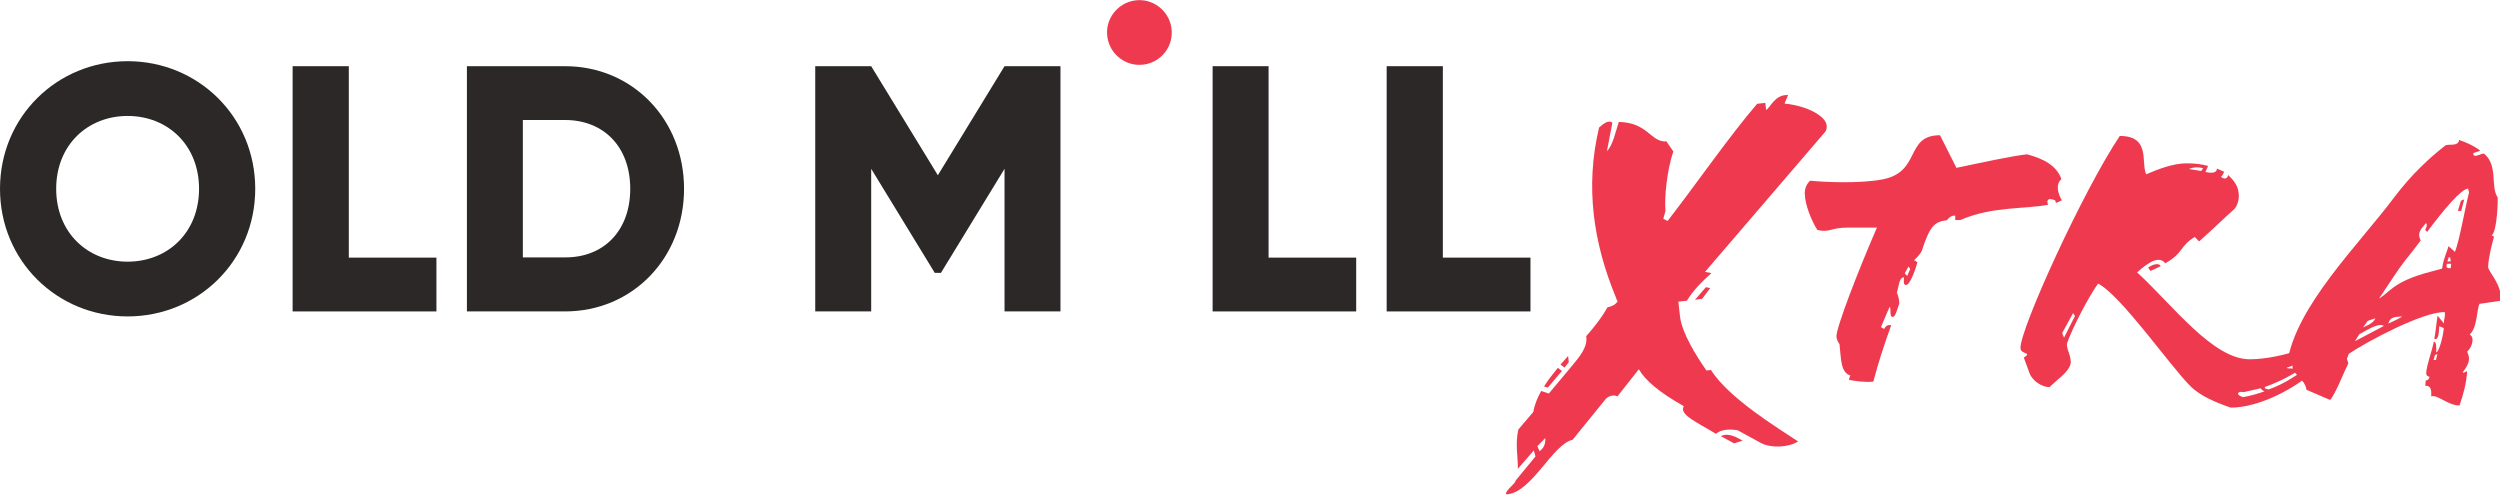
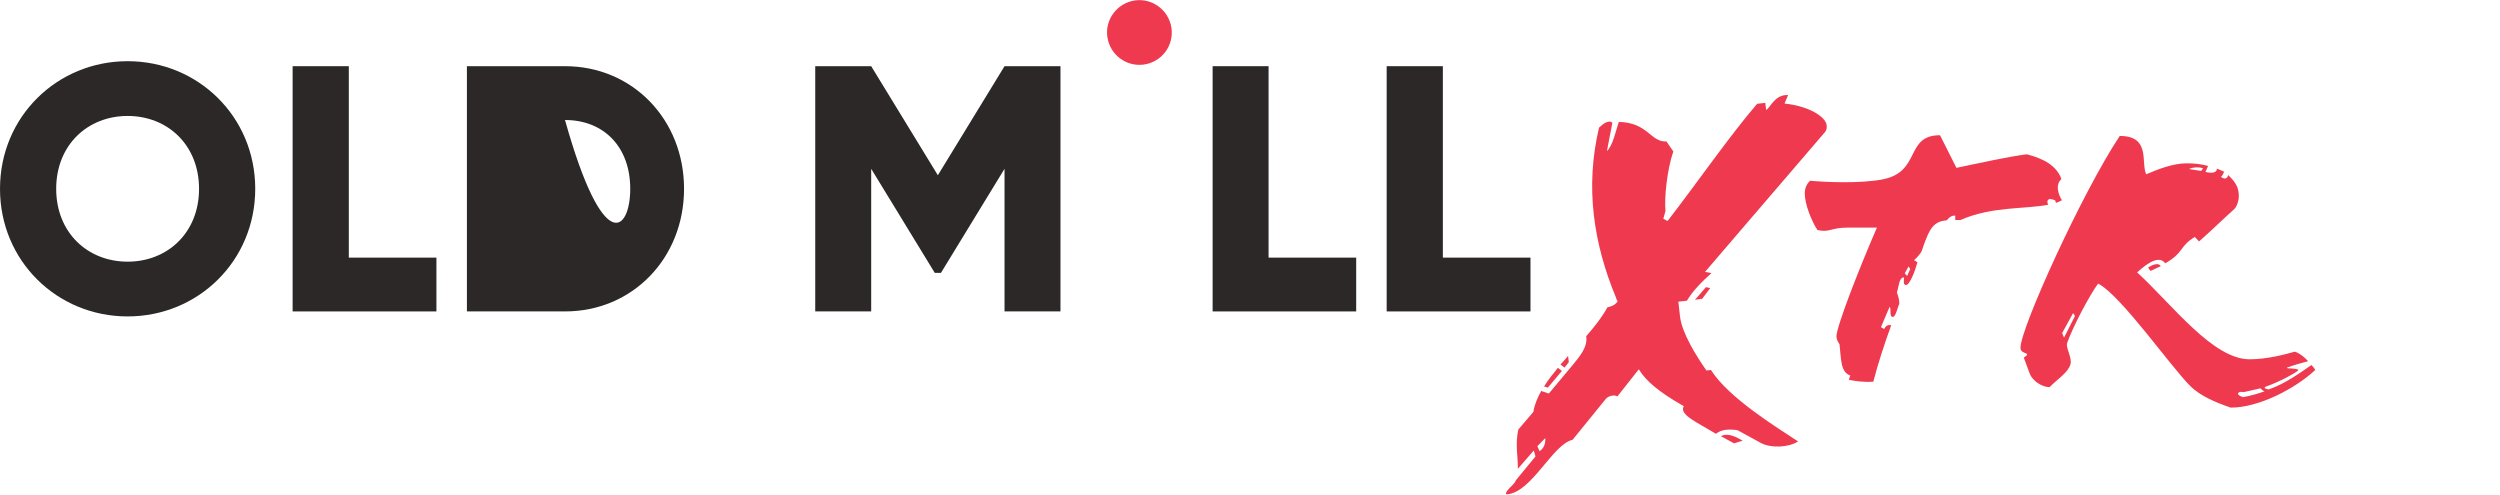
<svg xmlns="http://www.w3.org/2000/svg" version="1.1" x="0px" y="0px" width="1050px" height="207.7px" viewBox="0 0 1050 207.7" style="enable-background:new 0 0 1050 207.7;" xml:space="preserve">
  <style type="text/css">
	.st0{fill:#EF394F;}
	.st1{fill:#2C2828;}
</style>
  <g id="Layer_1">
</g>
  <g id="Reusable_Shopping_Bag">
    <g>
      <path class="st0" d="M716.1,114.2l2.7,0.5c-4.1,3.7-7.8,7.4-10.3,11.6l-3.6,0.4l0.7,6.2c0.8,7,6.9,16.7,11.1,22.7l1.9-0.2    c7.4,11.7,27.5,24,36.6,30c-4,2.6-11.6,2.9-15.7,0.6l-9.7-5.3c-3.1-0.5-6.8-0.5-9.1,1.5c-7.7-4.7-15.7-8.1-13.5-11.6    c-10.7-6.1-16-10.7-18.9-15.5l-9,11.4c-1.4-0.9-3.9-0.2-5,1.2l-13.8,17c-8.4,1.9-16.9,21.7-27.3,22.9c-0.4,0.1-0.7-0.1-0.7-0.3    c-0.1-1.1,3-3.6,3.8-4.8c0.2-0.2,0.2-0.5,0.3-0.7l8.3-10.1l-0.7-2.5l-6.7,7.7c0.1-4.8-1.2-10.4,0.2-16.5l6.3-7.4    c0.5-3.1,1.7-5.8,3.3-8.8l3.2,1.1l10.2-12.2c2.3-2.9,6.3-7.2,5.5-11.9c3.6-4.1,6.6-7.9,8.9-12.1c1.7-0.4,3.3-1,4.3-2.5    c-0.1-0.4-0.6-1-0.6-1.4c-9.6-23.1-13.1-46.7-7.2-71.6c1.6-1.5,4.1-3.5,5.6-2l-2.3,11.9c2.5-2.5,3.6-8,5-12.3    c12.4,0.3,13.3,8.6,20,8.2l2.9,4.2c-2.7,7.9-3.8,19.5-3.3,25l-0.9,3.3l1.8,0.9c12-15.5,26-35.7,37.6-49.2l3.4-0.4l0.4,3    c2-1.3,3.6-6.5,9.2-6.3l-1.5,3.6c10.1,1,17.3,5.5,17.7,9.1c0.1,1.1,0,2.2-0.9,3.1L716.1,114.2z M645.7,187.4l0.9,2.1    c2-1.3,2.6-3.6,2.4-5.5L645.7,187.4z M650.1,162.8l-1.6-0.5c1.6-2.6,3.7-5.2,5.8-7.8l1.7,1.3L650.1,162.8z M657.1,154.4l-1.7-1.3    c1.2-1.2,2.1-2.4,3.2-3.6l0.3,2.6L657.1,154.4z M714.9,125.5l-3,0.4l4.6-5.3l1.8,0.4L714.9,125.5z M728.3,186.2l-5.5-3    c2.2-1.3,5.4-0.4,9.1,1.9L728.3,186.2z" />
      <path class="st0" d="M821.7,70.5c10.5-2.2,22.3-4.8,29.6-5.7c6.8,1.8,12.4,4.6,14.5,10.4c-2.7,2.4-1.3,6.5,0.2,8.9    c-0.8,0.5-1.6,0.8-2.5,1.1l-0.3-1c-1-0.5-1.8-0.6-2.2-0.6c-0.6,0-1.1,0.5-1.1,1.1c0,0.5,0.2,1,0.3,1.3c-9.6,1.9-23.6,0.6-36.8,6.4    h-2.2v-1.8c-1.4-0.2-2.5,0.6-3.5,1.9c-5.4,0.6-7.2,2.7-10.5,12.7c-0.5,1.4-2.4,3.3-3.3,4.1l1.4,0.8c-0.8,3.3-3.2,9.7-4.8,9.6    c-1.8-0.2-0.2-3.3-1.1-3.2c-1.8,0.3-1.9,3.8-2.7,6.4c0.8,2.1,1,3.3,1,4.6c-0.8,2.1-1.6,5.6-2.7,5.6c-1.6,0-0.6-3-1.3-4.3    c-1.4,3-2.5,5.9-3.7,8.6l1.3,0.8c0.8-1.4,1.6-1.9,3-1.6c-3,8.3-5.7,16.6-7.5,23.7c-3.8,0.3-7.6-0.2-10.3-0.8l0.6-1.8    c-4.1-1.4-3.8-6.8-4.5-13.1c-0.6-0.8-1.3-2.2-1.3-3.3c0-4,9.1-27.5,17-45.7h-12.4c-7,0-7.5,2.2-12.6,1c-2.4-3.7-5.3-10.7-5.3-15.4    c0-1.9,0.6-3.7,2.2-5.3c6.2,0.6,21,1.3,30.7-0.6c16.1-3.3,9.1-18.5,23.9-18.5L821.7,70.5z M801.6,111.9l-1.6,2.9l1,1.1l1.3-2.9    L801.6,111.9z" />
      <path class="st0" d="M921.8,99.5c-6.8,4.3-4.3,6.4-12.4,11.1c-2.4-3.3-7-0.6-11.8,3.8c15.1,13.9,31.8,36.5,47.3,36.5    c7.5,0,15.4-2.2,18.9-3.2c1.8,0.5,4.3,2.4,5.6,4c-3,0.8-5.9,1.6-8.9,2.7l0.3,0.3c2.1,0,5.3,0.3,4.3,1c-1.6,1.3-7.6,4.6-13.5,6.7    c-1.3,0.5,0.6,1.3,1.4,1.1c6.5-2.2,12.9-6.8,17.8-10.2c0.6,0.6,1.3,1.4,1.6,2.1c-8.4,7.8-23.6,15.8-35.5,15.8    c-6.1-2.1-12.9-4.9-17-9.1c-7.8-7.6-29.1-38.1-38.7-43c-4.1,5.7-10.7,18.5-12.9,24.7c-1,2.1,2.1,6.2,1.3,9.2    c-1,3.5-5.3,6.1-8.8,9.6c-3,0-7.2-2.5-8.4-5.9l-2.4-6.5c3.8-2.5-1.4-1.1-1.4-4.1c0-8.3,26.1-65.6,41.7-89    c13.1,0,8.8,11.1,11.1,16.1c4.9-2.1,11.3-4.6,16.9-4.6c3.5,0,6.2,0.3,9.1,1.1l-1.1,2.5c2.2,0.6,4.8,0.6,4.8-1.4l3,1.3    c-0.2,0.8-0.8,1.8-1.3,2.2c1.3,1,2.7,1,3-0.8c3.2,3,4.5,5.3,4.5,8.9c0,1.9-0.8,4.5-2.1,5.6c-4.3,3.8-8.8,8.3-14.6,13.4L921.8,99.5    z M870.7,131.5l-4.6,8.4l0.8,1.9l4.6-9.1L870.7,131.5z M903.2,113.8l-1-1.4c1.8-1.3,4.5-2.2,5.3-0.6L903.2,113.8z M919.4,71    l5.1,0.8l0.8-1.1C923.5,70,920.5,70.3,919.4,71z M942.3,164.7c-2.2-0.6-3.8,1-0.2,2.1c3-0.5,6.7-1.6,8.9-2.4v-0.2    c-0.8,0-1.1-0.8-1.6-1.1L942.3,164.7z" />
-       <path class="st0" d="M1041.4,127.6c-1.3,2.7-0.8,9.7-4.1,12.9c2.2,1.3,1,5.3-1.1,7.2c1,2.4,1.6,4.1-1.8,8.6    c-0.2,0.6,1.4-0.2,1.8-0.5c-0.3,5.4-1.6,9.7-3.2,14.5c-4.9,0-9.4-4.8-11.9-3.8c0.2-3.2-0.3-4.5-2.5-4.5l0.2-2.2    c0.8,0,1.4-0.5,1.6-1.6c-0.8,0-1.4-0.5-1.4-1.6c0.3-3.7,2.2-8.3,3.2-13.1c1.1,0,1.1,2.1,1,4.5c1.1,0,2.9-6.5,3.2-10.2l-1.9-0.8    c-0.2,2.5-0.2,6.1-2.1,5.3c0.5-2.2,1-7.8,1.4-9.7l2.7,3.3c-0.2-1.9,0.6-2.4,0.3-4.8c-9.1-0.3-33.1,12.6-40.3,17.5l-0.8,2.1    l0.6,1.9c-2.7,5.6-5.1,12.1-7.6,15.4l-10-4.3c-0.5-4.9-7.3-7-5.6-11.1h-2.5c3.5-24,30.1-49.8,45.1-69.9c7.5-9.9,15-16.6,21.2-21.5    c1.1-1,5.6,0.6,5.9-2.4c2.1,0.6,6.5,2.5,8.9,4.5l-2.9,1c-0.2,2.7,3.8-0.3,4.6,0.3c5.9,5.1,2.5,13.7,5.6,18.3    c0.2,0.8-0.2,14.5-2.5,15.9c0.3,0.3,0.5,0.3,1,0.6c-1,3.5-2.2,8.1-2.5,12.6c-0.2,1.9,5.9,7.3,5.4,14.3    C1047.1,126.7,1044.1,127.3,1041.4,127.6z M990.9,140.4c-0.8,1.1-1.1,1.8-1.8,2.9l12.1-6.4C999.2,135.3,993.9,138.8,990.9,140.4z     M997.7,133.7c-1.3,0.5-2.2,0.6-3.3,1.1l-1.9,2.7C993.1,137.2,996.8,135.9,997.7,133.7z M1036.6,79.2c-3,0.2-10.4,9.1-17.2,18.2    l-0.8-0.8c0.5-1.3,1-2.2,0.3-2.9c-2.5,2.9-3.7,4.3-2.2,7.3c-2.4,3.2-4.6,6.1-6.7,8.6c-2.9,3.7-7.2,10.5-10.8,15.8    c3.2-1.9,5.6-5.3,11.9-8c5.6-2.4,8.9-3,14.6-4.6c0.5-4.1,2.1-7.2,2.7-9.4l2.7,2.4c1.9-4.9,4.1-17.8,5.9-25L1036.6,79.2z     M1008.7,133.1v-0.2c-3.5,0.2-4.9,0.5-5.6,3C1004.6,135.1,1007,134.2,1008.7,133.1z M1022.7,149.1l-0.6,2.1h1l0.6-2.5    L1022.7,149.1z M1027.7,110.8c-0.6,1.9,0.5,1.9,1.6,1.8l0.2-1.8H1027.7z M1029.1,108.2l-0.6-0.2l-0.6,1.8h1.4L1029.1,108.2z     M1033.7,88.6h-1.4l1.3-4.3l1.4-0.6L1033.7,88.6z" />
      <path class="st1" d="M0,79.3C0,49,24,25.7,53.6,25.7c29.6,0,53.6,23.3,53.6,53.6s-24,53.6-53.6,53.6C24,132.9,0,109.6,0,79.3     M83.6,79.3c0-18.4-13.2-30.6-30-30.6c-16.8,0-30,12.2-30,30.6c0,18.4,13.2,30.6,30,30.6C70.4,109.9,83.6,97.7,83.6,79.3" />
      <polygon class="st1" points="183.3,108.2 183.3,130.8 122.9,130.8 122.9,27.8 146.5,27.8 146.5,108.2   " />
-       <path class="st1" d="M287.3,79.3c0,29.1-21.6,51.5-50,51.5h-41.2v-103h41.2C265.7,27.8,287.3,50.2,287.3,79.3 M264.7,79.3    c0-17.7-11.2-28.9-27.4-28.9h-17.7v57.7h17.7C253.5,108.2,264.7,97,264.7,79.3" />
+       <path class="st1" d="M287.3,79.3c0,29.1-21.6,51.5-50,51.5h-41.2v-103h41.2C265.7,27.8,287.3,50.2,287.3,79.3 M264.7,79.3    c0-17.7-11.2-28.9-27.4-28.9h-17.7h17.7C253.5,108.2,264.7,97,264.7,79.3" />
      <polygon class="st1" points="445.4,130.8 421.9,130.8 421.9,70.9 395.2,114.6 392.6,114.6 365.9,70.9 365.9,130.8 342.4,130.8     342.4,27.8 365.9,27.8 393.9,73.6 421.9,27.8 445.4,27.8   " />
      <polygon class="st1" points="569.6,108.2 569.6,130.8 509.3,130.8 509.3,27.8 532.8,27.8 532.8,108.2   " />
      <polygon class="st1" points="642.8,108.2 642.8,130.8 582.4,130.8 582.4,27.8 606,27.8 606,108.2   " />
      <path class="st0" d="M480.5,27.1c-7.4,1.1-14.3-4.1-15.4-11.5c-1.1-7.4,4.1-14.3,11.5-15.4c7.4-1.1,14.3,4.1,15.4,11.5    C493.1,19.1,488,26,480.5,27.1" />
    </g>
  </g>
</svg>